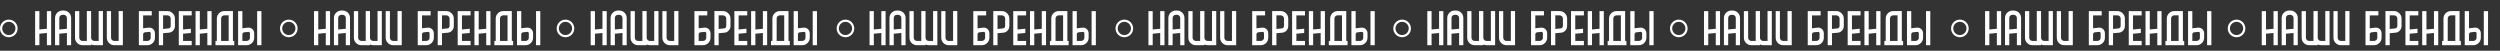
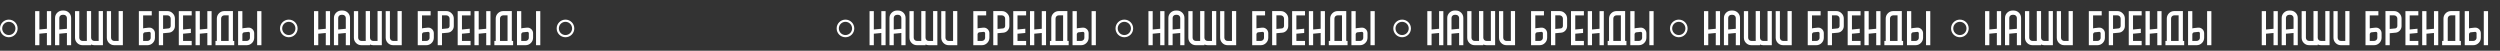
<svg xmlns="http://www.w3.org/2000/svg" width="2268" height="46" viewBox="0 0 2268 46" fill="none">
  <rect x="0" y="0" width="2268" height="46" fill="#333333" stroke="none" />
  <path d="M1305.54 26.096V10.092H1309.41V41H1305.54V29.921L1298.73 30.58V41H1294.86V10.092H1298.73V26.755L1305.54 26.096ZM1319.75 9.564H1320.76C1322.61 9.564 1324.21 10.209 1325.55 11.499C1326.87 12.818 1327.53 14.415 1327.53 16.291V41H1323.71V29.921L1316.81 30.58V41H1312.94V16.291C1312.94 14.444 1313.61 12.847 1314.96 11.499C1316.31 10.209 1317.9 9.564 1319.75 9.564ZM1316.81 16.291V26.755L1323.71 26.096V16.291C1323.71 15.5 1323.42 14.825 1322.83 14.269C1322.27 13.712 1321.58 13.433 1320.76 13.433H1319.75C1318.93 13.433 1318.23 13.712 1317.64 14.269C1317.08 14.825 1316.81 15.5 1316.81 16.291ZM1352.51 10.048H1356.38V41H1348.6C1347.6 41 1346.62 40.78 1345.65 40.34V41H1337.87C1335.96 41 1334.35 40.34 1333.03 39.022C1331.71 37.703 1331.06 36.09 1331.06 34.185V10.092H1334.92V34.185C1334.92 35.006 1335.2 35.709 1335.76 36.296C1336.35 36.852 1337.05 37.131 1337.87 37.131H1341.78V10.048H1345.65V34.185C1345.65 35.006 1345.93 35.709 1346.49 36.296C1347.07 36.852 1347.78 37.131 1348.6 37.131H1352.51V10.048ZM1374.46 10.048V41H1366.68C1364.8 41 1363.21 40.34 1361.89 39.022C1360.57 37.673 1359.91 36.061 1359.91 34.185V10.092H1363.73V34.185C1363.73 35.006 1364.01 35.709 1364.57 36.296C1365.15 36.852 1365.86 37.131 1366.68 37.131H1370.64V10.048H1374.46ZM1392.84 37.131H1396.76C1397.58 37.131 1398.28 36.838 1398.87 36.252C1399.28 35.841 1399.54 35.343 1399.66 34.757C1399.69 34.581 1399.7 34.39 1399.7 34.185V32.295L1399.66 31.855H1399.7V29.965C1399.62 29.613 1399.48 29.378 1399.31 29.261C1399.04 28.997 1398.72 28.88 1398.34 28.909L1394.52 29.305C1394.05 29.334 1393.65 29.525 1393.33 29.877C1393.09 30.14 1392.93 30.448 1392.84 30.8V37.131ZM1403.53 29.481V29.921C1403.56 29.95 1403.57 30.009 1403.57 30.096V34.185C1403.57 36.061 1402.91 37.659 1401.59 38.978C1400.25 40.326 1398.63 41 1396.76 41H1388.98V10.092H1400.67V13.961H1392.84V25.744C1393.28 25.627 1393.74 25.539 1394.21 25.48L1397.94 25.084C1399.47 24.938 1400.77 25.363 1401.86 26.359L1402.08 26.579L1402.21 26.711L1402.3 26.799C1402.36 26.858 1402.39 26.901 1402.39 26.931L1402.52 27.063L1402.61 27.151L1402.74 27.415C1402.8 27.473 1402.82 27.517 1402.82 27.546L1402.87 27.634C1402.93 27.693 1402.96 27.737 1402.96 27.766L1403 27.854C1403.03 27.883 1403.04 27.927 1403.04 27.986C1403.07 28.015 1403.13 28.118 1403.22 28.294L1403.26 28.382V28.514C1403.29 28.514 1403.31 28.528 1403.31 28.558L1403.35 28.733V28.777C1403.38 28.836 1403.4 28.909 1403.4 28.997H1403.44C1403.44 29.114 1403.46 29.188 1403.48 29.217V29.437L1403.53 29.481ZM1416.24 29.657L1410.96 30.14V41H1407.09V10.048H1414.88C1416.75 10.048 1418.35 10.722 1419.67 12.07C1421.02 13.389 1421.69 14.987 1421.69 16.863V23.633C1421.69 25.187 1421.16 26.55 1420.11 27.722C1419.08 28.865 1417.79 29.51 1416.24 29.657ZM1414.88 13.917H1410.96V26.271L1415.84 25.788C1416.4 25.758 1416.87 25.539 1417.25 25.128C1417.63 24.689 1417.84 24.19 1417.87 23.633V16.863C1417.87 16.042 1417.57 15.353 1416.99 14.796C1416.4 14.21 1415.7 13.917 1414.88 13.917ZM1436.91 37.131V41H1425.21V10.092H1436.91V13.961H1429.08V26.755L1436.16 26.052V29.921L1429.08 30.58V37.131H1436.91ZM1451.1 26.096V10.092H1454.97V41H1451.1V29.921L1444.28 30.58V41H1440.41V10.092H1444.28V26.755L1451.1 26.096ZM1463.59 37.131H1470.45V13.917H1466.53C1465.71 13.917 1465.01 14.195 1464.42 14.752C1463.87 15.338 1463.59 16.042 1463.59 16.863V37.131ZM1475.5 37.131V41H1474.32H1470.45H1458.49V37.131H1459.72V16.863C1459.72 14.987 1460.38 13.375 1461.7 12.026C1463.05 10.707 1464.66 10.048 1466.53 10.048H1474.32V37.131H1475.5ZM1489.74 31.855V29.965C1489.65 29.613 1489.52 29.378 1489.34 29.261C1489.08 28.997 1488.76 28.88 1488.38 28.909L1484.55 29.305C1484.08 29.334 1483.69 29.525 1483.36 29.877C1483.13 30.14 1482.97 30.448 1482.88 30.8V37.131H1486.79C1487.61 37.131 1488.32 36.838 1488.9 36.252C1489.31 35.841 1489.58 35.343 1489.7 34.757C1489.72 34.581 1489.74 34.39 1489.74 34.185V32.295L1489.7 31.855H1489.74ZM1493.56 29.481V29.921C1493.59 29.95 1493.61 30.009 1493.61 30.096V34.185C1493.61 36.061 1492.95 37.659 1491.63 38.978C1490.28 40.326 1488.67 41 1486.79 41H1479.01V10.092H1482.88V25.744C1483.32 25.627 1483.77 25.539 1484.24 25.48L1487.98 25.084C1489.5 24.938 1490.81 25.363 1491.89 26.359L1492.11 26.579L1492.25 26.711L1492.33 26.799C1492.39 26.858 1492.42 26.901 1492.42 26.931L1492.55 27.063L1492.64 27.151L1492.77 27.415C1492.83 27.473 1492.86 27.517 1492.86 27.546L1492.9 27.634C1492.96 27.693 1492.99 27.737 1492.99 27.766L1493.04 27.854C1493.07 27.883 1493.08 27.927 1493.08 27.986C1493.11 28.015 1493.17 28.118 1493.26 28.294L1493.3 28.382V28.514C1493.33 28.514 1493.34 28.528 1493.34 28.558L1493.39 28.733V28.777C1493.42 28.836 1493.43 28.909 1493.43 28.997H1493.48C1493.48 29.114 1493.49 29.188 1493.52 29.217V29.437L1493.56 29.481ZM1496.29 41V10.092H1500.16V41H1496.29Z" fill="url(#paint0_linear_74_238)" />
  <circle cx="1272" cy="25.795" r="7" stroke="white" stroke-width="2" />
  <path d="M1556.54 26.096V10.092H1560.41V41H1556.54V29.921L1549.73 30.58V41H1545.86V10.092H1549.73V26.755L1556.54 26.096ZM1570.75 9.564H1571.76C1573.61 9.564 1575.21 10.209 1576.55 11.499C1577.87 12.818 1578.53 14.415 1578.53 16.291V41H1574.71V29.921L1567.81 30.58V41H1563.94V16.291C1563.94 14.444 1564.61 12.847 1565.96 11.499C1567.31 10.209 1568.9 9.564 1570.75 9.564ZM1567.81 16.291V26.755L1574.71 26.096V16.291C1574.71 15.5 1574.42 14.825 1573.83 14.269C1573.27 13.712 1572.58 13.433 1571.76 13.433H1570.75C1569.93 13.433 1569.23 13.712 1568.64 14.269C1568.08 14.825 1567.81 15.5 1567.81 16.291ZM1603.51 10.048H1607.38V41H1599.6C1598.6 41 1597.62 40.78 1596.65 40.34V41H1588.87C1586.96 41 1585.35 40.34 1584.03 39.022C1582.71 37.703 1582.06 36.09 1582.06 34.185V10.092H1585.92V34.185C1585.92 35.006 1586.2 35.709 1586.76 36.296C1587.35 36.852 1588.05 37.131 1588.87 37.131H1592.78V10.048H1596.65V34.185C1596.65 35.006 1596.93 35.709 1597.49 36.296C1598.07 36.852 1598.78 37.131 1599.6 37.131H1603.51V10.048ZM1625.46 10.048V41H1617.68C1615.8 41 1614.21 40.34 1612.89 39.022C1611.57 37.673 1610.91 36.061 1610.91 34.185V10.092H1614.73V34.185C1614.73 35.006 1615.01 35.709 1615.57 36.296C1616.15 36.852 1616.86 37.131 1617.68 37.131H1621.64V10.048H1625.46ZM1643.84 37.131H1647.76C1648.58 37.131 1649.28 36.838 1649.87 36.252C1650.28 35.841 1650.54 35.343 1650.66 34.757C1650.69 34.581 1650.7 34.39 1650.7 34.185V32.295L1650.66 31.855H1650.7V29.965C1650.62 29.613 1650.48 29.378 1650.31 29.261C1650.04 28.997 1649.72 28.88 1649.34 28.909L1645.52 29.305C1645.05 29.334 1644.65 29.525 1644.33 29.877C1644.09 30.14 1643.93 30.448 1643.84 30.8V37.131ZM1654.53 29.481V29.921C1654.56 29.95 1654.57 30.009 1654.57 30.096V34.185C1654.57 36.061 1653.91 37.659 1652.59 38.978C1651.25 40.326 1649.63 41 1647.76 41H1639.98V10.092H1651.67V13.961H1643.84V25.744C1644.28 25.627 1644.74 25.539 1645.21 25.48L1648.94 25.084C1650.47 24.938 1651.77 25.363 1652.86 26.359L1653.08 26.579L1653.21 26.711L1653.3 26.799C1653.36 26.858 1653.39 26.901 1653.39 26.931L1653.52 27.063L1653.61 27.151L1653.74 27.415C1653.8 27.473 1653.82 27.517 1653.82 27.546L1653.87 27.634C1653.93 27.693 1653.96 27.737 1653.96 27.766L1654 27.854C1654.03 27.883 1654.04 27.927 1654.04 27.986C1654.07 28.015 1654.13 28.118 1654.22 28.294L1654.26 28.382V28.514C1654.29 28.514 1654.31 28.528 1654.31 28.558L1654.35 28.733V28.777C1654.38 28.836 1654.4 28.909 1654.4 28.997H1654.44C1654.44 29.114 1654.46 29.188 1654.48 29.217V29.437L1654.53 29.481ZM1667.24 29.657L1661.96 30.14V41H1658.09V10.048H1665.88C1667.75 10.048 1669.35 10.722 1670.67 12.07C1672.02 13.389 1672.69 14.987 1672.69 16.863V23.633C1672.69 25.187 1672.16 26.55 1671.11 27.722C1670.08 28.865 1668.79 29.51 1667.24 29.657ZM1665.88 13.917H1661.96V26.271L1666.84 25.788C1667.4 25.758 1667.87 25.539 1668.25 25.128C1668.63 24.689 1668.84 24.19 1668.87 23.633V16.863C1668.87 16.042 1668.57 15.353 1667.99 14.796C1667.4 14.21 1666.7 13.917 1665.88 13.917ZM1687.91 37.131V41H1676.21V10.092H1687.91V13.961H1680.08V26.755L1687.16 26.052V29.921L1680.08 30.58V37.131H1687.91ZM1702.1 26.096V10.092H1705.97V41H1702.1V29.921L1695.28 30.58V41H1691.41V10.092H1695.28V26.755L1702.1 26.096ZM1714.59 37.131H1721.45V13.917H1717.53C1716.71 13.917 1716.01 14.195 1715.42 14.752C1714.87 15.338 1714.59 16.042 1714.59 16.863V37.131ZM1726.5 37.131V41H1725.32H1721.45H1709.49V37.131H1710.72V16.863C1710.72 14.987 1711.38 13.375 1712.7 12.026C1714.05 10.707 1715.66 10.048 1717.53 10.048H1725.32V37.131H1726.5ZM1740.74 31.855V29.965C1740.65 29.613 1740.52 29.378 1740.34 29.261C1740.08 28.997 1739.76 28.88 1739.38 28.909L1735.55 29.305C1735.08 29.334 1734.69 29.525 1734.36 29.877C1734.13 30.14 1733.97 30.448 1733.88 30.8V37.131H1737.79C1738.61 37.131 1739.32 36.838 1739.9 36.252C1740.31 35.841 1740.58 35.343 1740.7 34.757C1740.72 34.581 1740.74 34.39 1740.74 34.185V32.295L1740.7 31.855H1740.74ZM1744.56 29.481V29.921C1744.59 29.95 1744.61 30.009 1744.61 30.096V34.185C1744.61 36.061 1743.95 37.659 1742.63 38.978C1741.28 40.326 1739.67 41 1737.79 41H1730.01V10.092H1733.88V25.744C1734.32 25.627 1734.77 25.539 1735.24 25.48L1738.98 25.084C1740.5 24.938 1741.81 25.363 1742.89 26.359L1743.11 26.579L1743.25 26.711L1743.33 26.799C1743.39 26.858 1743.42 26.901 1743.42 26.931L1743.55 27.063L1743.64 27.151L1743.77 27.415C1743.83 27.473 1743.86 27.517 1743.86 27.546L1743.9 27.634C1743.96 27.693 1743.99 27.737 1743.99 27.766L1744.04 27.854C1744.07 27.883 1744.08 27.927 1744.08 27.986C1744.11 28.015 1744.17 28.118 1744.26 28.294L1744.3 28.382V28.514C1744.33 28.514 1744.34 28.528 1744.34 28.558L1744.39 28.733V28.777C1744.42 28.836 1744.43 28.909 1744.43 28.997H1744.48C1744.48 29.114 1744.49 29.188 1744.52 29.217V29.437L1744.56 29.481ZM1747.29 41V10.092H1751.16V41H1747.29Z" fill="url(#paint1_linear_74_238)" />
  <circle cx="1523" cy="25.795" r="7" stroke="white" stroke-width="2" />
  <path d="M1811.54 26.096V10.092H1815.41V41H1811.54V29.921L1804.73 30.58V41H1800.86V10.092H1804.73V26.755L1811.54 26.096ZM1825.75 9.564H1826.76C1828.61 9.564 1830.21 10.209 1831.55 11.499C1832.87 12.818 1833.53 14.415 1833.53 16.291V41H1829.71V29.921L1822.81 30.58V41H1818.94V16.291C1818.94 14.444 1819.61 12.847 1820.96 11.499C1822.31 10.209 1823.9 9.564 1825.75 9.564ZM1822.81 16.291V26.755L1829.71 26.096V16.291C1829.71 15.5 1829.42 14.825 1828.83 14.269C1828.27 13.712 1827.58 13.433 1826.76 13.433H1825.75C1824.93 13.433 1824.23 13.712 1823.64 14.269C1823.08 14.825 1822.81 15.5 1822.81 16.291ZM1858.51 10.048H1862.38V41H1854.6C1853.6 41 1852.62 40.78 1851.65 40.34V41H1843.87C1841.96 41 1840.35 40.34 1839.03 39.022C1837.71 37.703 1837.06 36.09 1837.06 34.185V10.092H1840.92V34.185C1840.92 35.006 1841.2 35.709 1841.76 36.296C1842.35 36.852 1843.05 37.131 1843.87 37.131H1847.78V10.048H1851.65V34.185C1851.65 35.006 1851.93 35.709 1852.49 36.296C1853.07 36.852 1853.78 37.131 1854.6 37.131H1858.51V10.048ZM1880.46 10.048V41H1872.68C1870.8 41 1869.21 40.34 1867.89 39.022C1866.57 37.673 1865.91 36.061 1865.91 34.185V10.092H1869.73V34.185C1869.73 35.006 1870.01 35.709 1870.57 36.296C1871.15 36.852 1871.86 37.131 1872.68 37.131H1876.64V10.048H1880.46ZM1898.84 37.131H1902.76C1903.58 37.131 1904.28 36.838 1904.87 36.252C1905.28 35.841 1905.54 35.343 1905.66 34.757C1905.69 34.581 1905.7 34.39 1905.7 34.185V32.295L1905.66 31.855H1905.7V29.965C1905.62 29.613 1905.48 29.378 1905.31 29.261C1905.04 28.997 1904.72 28.88 1904.34 28.909L1900.52 29.305C1900.05 29.334 1899.65 29.525 1899.33 29.877C1899.09 30.14 1898.93 30.448 1898.84 30.8V37.131ZM1909.53 29.481V29.921C1909.56 29.95 1909.57 30.009 1909.57 30.096V34.185C1909.57 36.061 1908.91 37.659 1907.59 38.978C1906.25 40.326 1904.63 41 1902.76 41H1894.98V10.092H1906.67V13.961H1898.84V25.744C1899.28 25.627 1899.74 25.539 1900.21 25.48L1903.94 25.084C1905.47 24.938 1906.77 25.363 1907.86 26.359L1908.08 26.579L1908.21 26.711L1908.3 26.799C1908.36 26.858 1908.39 26.901 1908.39 26.931L1908.52 27.063L1908.61 27.151L1908.74 27.415C1908.8 27.473 1908.82 27.517 1908.82 27.546L1908.87 27.634C1908.93 27.693 1908.96 27.737 1908.96 27.766L1909 27.854C1909.03 27.883 1909.04 27.927 1909.04 27.986C1909.07 28.015 1909.13 28.118 1909.22 28.294L1909.26 28.382V28.514C1909.29 28.514 1909.31 28.528 1909.31 28.558L1909.35 28.733V28.777C1909.38 28.836 1909.4 28.909 1909.4 28.997H1909.44C1909.44 29.114 1909.46 29.188 1909.48 29.217V29.437L1909.53 29.481ZM1922.24 29.657L1916.96 30.14V41H1913.09V10.048H1920.88C1922.75 10.048 1924.35 10.722 1925.67 12.07C1927.02 13.389 1927.69 14.987 1927.69 16.863V23.633C1927.69 25.187 1927.16 26.55 1926.11 27.722C1925.08 28.865 1923.79 29.51 1922.24 29.657ZM1920.88 13.917H1916.96V26.271L1921.84 25.788C1922.4 25.758 1922.87 25.539 1923.25 25.128C1923.63 24.689 1923.84 24.19 1923.87 23.633V16.863C1923.87 16.042 1923.57 15.353 1922.99 14.796C1922.4 14.21 1921.7 13.917 1920.88 13.917ZM1942.91 37.131V41H1931.21V10.092H1942.91V13.961H1935.08V26.755L1942.16 26.052V29.921L1935.08 30.58V37.131H1942.91ZM1957.1 26.096V10.092H1960.97V41H1957.1V29.921L1950.28 30.58V41H1946.41V10.092H1950.28V26.755L1957.1 26.096ZM1969.59 37.131H1976.45V13.917H1972.53C1971.71 13.917 1971.01 14.195 1970.42 14.752C1969.87 15.338 1969.59 16.042 1969.59 16.863V37.131ZM1981.5 37.131V41H1980.32H1976.45H1964.49V37.131H1965.72V16.863C1965.72 14.987 1966.38 13.375 1967.7 12.026C1969.05 10.707 1970.66 10.048 1972.53 10.048H1980.32V37.131H1981.5ZM1995.74 31.855V29.965C1995.65 29.613 1995.52 29.378 1995.34 29.261C1995.08 28.997 1994.76 28.88 1994.38 28.909L1990.55 29.305C1990.08 29.334 1989.69 29.525 1989.36 29.877C1989.13 30.14 1988.97 30.448 1988.88 30.8V37.131H1992.79C1993.61 37.131 1994.32 36.838 1994.9 36.252C1995.31 35.841 1995.58 35.343 1995.7 34.757C1995.72 34.581 1995.74 34.39 1995.74 34.185V32.295L1995.7 31.855H1995.74ZM1999.56 29.481V29.921C1999.59 29.95 1999.61 30.009 1999.61 30.096V34.185C1999.61 36.061 1998.95 37.659 1997.63 38.978C1996.28 40.326 1994.67 41 1992.79 41H1985.01V10.092H1988.88V25.744C1989.32 25.627 1989.77 25.539 1990.24 25.48L1993.98 25.084C1995.5 24.938 1996.81 25.363 1997.89 26.359L1998.11 26.579L1998.25 26.711L1998.33 26.799C1998.39 26.858 1998.42 26.901 1998.42 26.931L1998.55 27.063L1998.64 27.151L1998.77 27.415C1998.83 27.473 1998.86 27.517 1998.86 27.546L1998.9 27.634C1998.96 27.693 1998.99 27.737 1998.99 27.766L1999.04 27.854C1999.07 27.883 1999.08 27.927 1999.08 27.986C1999.11 28.015 1999.17 28.118 1999.26 28.294L1999.3 28.382V28.514C1999.33 28.514 1999.34 28.528 1999.34 28.558L1999.39 28.733V28.777C1999.42 28.836 1999.43 28.909 1999.43 28.997H1999.48C1999.48 29.114 1999.49 29.188 1999.52 29.217V29.437L1999.56 29.481ZM2002.29 41V10.092H2006.16V41H2002.29Z" fill="url(#paint2_linear_74_238)" />
  <circle cx="1778" cy="25.795" r="7" stroke="white" stroke-width="2" />
  <path d="M2062.54 26.096V10.092H2066.41V41H2062.54V29.921L2055.73 30.58V41H2051.86V10.092H2055.73V26.755L2062.54 26.096ZM2076.75 9.564H2077.76C2079.61 9.564 2081.21 10.209 2082.55 11.499C2083.87 12.818 2084.53 14.415 2084.53 16.291V41H2080.71V29.921L2073.81 30.58V41H2069.94V16.291C2069.94 14.444 2070.61 12.847 2071.96 11.499C2073.31 10.209 2074.9 9.564 2076.75 9.564ZM2073.81 16.291V26.755L2080.71 26.096V16.291C2080.71 15.5 2080.42 14.825 2079.83 14.269C2079.27 13.712 2078.58 13.433 2077.76 13.433H2076.75C2075.93 13.433 2075.23 13.712 2074.64 14.269C2074.08 14.825 2073.81 15.5 2073.81 16.291ZM2109.51 10.048H2113.38V41H2105.6C2104.6 41 2103.62 40.78 2102.65 40.34V41H2094.87C2092.96 41 2091.35 40.34 2090.03 39.022C2088.71 37.703 2088.06 36.09 2088.06 34.185V10.092H2091.92V34.185C2091.92 35.006 2092.2 35.709 2092.76 36.296C2093.35 36.852 2094.05 37.131 2094.87 37.131H2098.78V10.048H2102.65V34.185C2102.65 35.006 2102.93 35.709 2103.49 36.296C2104.07 36.852 2104.78 37.131 2105.6 37.131H2109.51V10.048ZM2131.46 10.048V41H2123.68C2121.8 41 2120.21 40.34 2118.89 39.022C2117.57 37.673 2116.91 36.061 2116.91 34.185V10.092H2120.73V34.185C2120.73 35.006 2121.01 35.709 2121.57 36.296C2122.15 36.852 2122.86 37.131 2123.68 37.131H2127.64V10.048H2131.46ZM2149.84 37.131H2153.76C2154.58 37.131 2155.28 36.838 2155.87 36.252C2156.28 35.841 2156.54 35.343 2156.66 34.757C2156.69 34.581 2156.7 34.39 2156.7 34.185V32.295L2156.66 31.855H2156.7V29.965C2156.62 29.613 2156.48 29.378 2156.31 29.261C2156.04 28.997 2155.72 28.88 2155.34 28.909L2151.52 29.305C2151.05 29.334 2150.65 29.525 2150.33 29.877C2150.09 30.14 2149.93 30.448 2149.84 30.8V37.131ZM2160.53 29.481V29.921C2160.56 29.95 2160.57 30.009 2160.57 30.096V34.185C2160.57 36.061 2159.91 37.659 2158.59 38.978C2157.25 40.326 2155.63 41 2153.76 41H2145.98V10.092H2157.67V13.961H2149.84V25.744C2150.28 25.627 2150.74 25.539 2151.21 25.48L2154.94 25.084C2156.47 24.938 2157.77 25.363 2158.86 26.359L2159.08 26.579L2159.21 26.711L2159.3 26.799C2159.36 26.858 2159.39 26.901 2159.39 26.931L2159.52 27.063L2159.61 27.151L2159.74 27.415C2159.8 27.473 2159.82 27.517 2159.82 27.546L2159.87 27.634C2159.93 27.693 2159.96 27.737 2159.96 27.766L2160 27.854C2160.03 27.883 2160.04 27.927 2160.04 27.986C2160.07 28.015 2160.13 28.118 2160.22 28.294L2160.26 28.382V28.514C2160.29 28.514 2160.31 28.528 2160.31 28.558L2160.35 28.733V28.777C2160.38 28.836 2160.4 28.909 2160.4 28.997H2160.44C2160.44 29.114 2160.46 29.188 2160.48 29.217V29.437L2160.53 29.481ZM2173.24 29.657L2167.96 30.14V41H2164.09V10.048H2171.88C2173.75 10.048 2175.35 10.722 2176.67 12.07C2178.02 13.389 2178.69 14.987 2178.69 16.863V23.633C2178.69 25.187 2178.16 26.55 2177.11 27.722C2176.08 28.865 2174.79 29.51 2173.24 29.657ZM2171.88 13.917H2167.96V26.271L2172.84 25.788C2173.4 25.758 2173.87 25.539 2174.25 25.128C2174.63 24.689 2174.84 24.19 2174.87 23.633V16.863C2174.87 16.042 2174.57 15.353 2173.99 14.796C2173.4 14.21 2172.7 13.917 2171.88 13.917ZM2193.91 37.131V41H2182.21V10.092H2193.91V13.961H2186.08V26.755L2193.16 26.052V29.921L2186.08 30.58V37.131H2193.91ZM2208.1 26.096V10.092H2211.97V41H2208.1V29.921L2201.28 30.58V41H2197.41V10.092H2201.28V26.755L2208.1 26.096ZM2220.59 37.131H2227.45V13.917H2223.53C2222.71 13.917 2222.01 14.195 2221.42 14.752C2220.87 15.338 2220.59 16.042 2220.59 16.863V37.131ZM2232.5 37.131V41H2231.32H2227.45H2215.49V37.131H2216.72V16.863C2216.72 14.987 2217.38 13.375 2218.7 12.026C2220.05 10.707 2221.66 10.048 2223.53 10.048H2231.32V37.131H2232.5ZM2246.74 31.855V29.965C2246.65 29.613 2246.52 29.378 2246.34 29.261C2246.08 28.997 2245.76 28.88 2245.38 28.909L2241.55 29.305C2241.08 29.334 2240.69 29.525 2240.36 29.877C2240.13 30.14 2239.97 30.448 2239.88 30.8V37.131H2243.79C2244.61 37.131 2245.32 36.838 2245.9 36.252C2246.31 35.841 2246.58 35.343 2246.7 34.757C2246.72 34.581 2246.74 34.39 2246.74 34.185V32.295L2246.7 31.855H2246.74ZM2250.56 29.481V29.921C2250.59 29.95 2250.61 30.009 2250.61 30.096V34.185C2250.61 36.061 2249.95 37.659 2248.63 38.978C2247.28 40.326 2245.67 41 2243.79 41H2236.01V10.092H2239.88V25.744C2240.32 25.627 2240.77 25.539 2241.24 25.48L2244.98 25.084C2246.5 24.938 2247.81 25.363 2248.89 26.359L2249.11 26.579L2249.25 26.711L2249.33 26.799C2249.39 26.858 2249.42 26.901 2249.42 26.931L2249.55 27.063L2249.64 27.151L2249.77 27.415C2249.83 27.473 2249.86 27.517 2249.86 27.546L2249.9 27.634C2249.96 27.693 2249.99 27.737 2249.99 27.766L2250.04 27.854C2250.07 27.883 2250.08 27.927 2250.08 27.986C2250.11 28.015 2250.17 28.118 2250.26 28.294L2250.3 28.382V28.514C2250.33 28.514 2250.34 28.528 2250.34 28.558L2250.39 28.733V28.777C2250.42 28.836 2250.43 28.909 2250.43 28.997H2250.48C2250.48 29.114 2250.49 29.188 2250.52 29.217V29.437L2250.56 29.481ZM2253.29 41V10.092H2257.16V41H2253.29Z" fill="url(#paint3_linear_74_238)" />
-   <circle cx="2029" cy="25.795" r="7" stroke="white" stroke-width="2" />
  <path d="M1052.54 26.096V10.092H1056.41V41H1052.54V29.921L1045.73 30.58V41H1041.86V10.092H1045.73V26.755L1052.54 26.096ZM1066.75 9.564H1067.76C1069.61 9.564 1071.21 10.209 1072.55 11.499C1073.87 12.818 1074.53 14.415 1074.53 16.291V41H1070.71V29.921L1063.81 30.58V41H1059.94V16.291C1059.94 14.444 1060.61 12.847 1061.96 11.499C1063.31 10.209 1064.9 9.564 1066.75 9.564ZM1063.81 16.291V26.755L1070.71 26.096V16.291C1070.71 15.5 1070.42 14.825 1069.83 14.269C1069.27 13.712 1068.58 13.433 1067.76 13.433H1066.75C1065.93 13.433 1065.23 13.712 1064.64 14.269C1064.08 14.825 1063.81 15.5 1063.81 16.291ZM1099.51 10.048H1103.38V41H1095.6C1094.6 41 1093.62 40.78 1092.65 40.34V41H1084.87C1082.96 41 1081.35 40.34 1080.03 39.022C1078.71 37.703 1078.06 36.09 1078.06 34.185V10.092H1081.92V34.185C1081.92 35.006 1082.2 35.709 1082.76 36.296C1083.35 36.852 1084.05 37.131 1084.87 37.131H1088.78V10.048H1092.65V34.185C1092.65 35.006 1092.93 35.709 1093.49 36.296C1094.07 36.852 1094.78 37.131 1095.6 37.131H1099.51V10.048ZM1121.46 10.048V41H1113.68C1111.8 41 1110.21 40.34 1108.89 39.022C1107.57 37.673 1106.91 36.061 1106.91 34.185V10.092H1110.73V34.185C1110.73 35.006 1111.01 35.709 1111.57 36.296C1112.15 36.852 1112.86 37.131 1113.68 37.131H1117.64V10.048H1121.46ZM1139.84 37.131H1143.76C1144.58 37.131 1145.28 36.838 1145.87 36.252C1146.28 35.841 1146.54 35.343 1146.66 34.757C1146.69 34.581 1146.7 34.39 1146.7 34.185V32.295L1146.66 31.855H1146.7V29.965C1146.62 29.613 1146.48 29.378 1146.31 29.261C1146.04 28.997 1145.72 28.88 1145.34 28.909L1141.52 29.305C1141.05 29.334 1140.65 29.525 1140.33 29.877C1140.09 30.14 1139.93 30.448 1139.84 30.8V37.131ZM1150.53 29.481V29.921C1150.56 29.95 1150.57 30.009 1150.57 30.096V34.185C1150.57 36.061 1149.91 37.659 1148.59 38.978C1147.25 40.326 1145.63 41 1143.76 41H1135.98V10.092H1147.67V13.961H1139.84V25.744C1140.28 25.627 1140.74 25.539 1141.21 25.48L1144.94 25.084C1146.47 24.938 1147.77 25.363 1148.86 26.359L1149.08 26.579L1149.21 26.711L1149.3 26.799C1149.36 26.858 1149.39 26.901 1149.39 26.931L1149.52 27.063L1149.61 27.151L1149.74 27.415C1149.8 27.473 1149.82 27.517 1149.82 27.546L1149.87 27.634C1149.93 27.693 1149.96 27.737 1149.96 27.766L1150 27.854C1150.03 27.883 1150.04 27.927 1150.04 27.986C1150.07 28.015 1150.13 28.118 1150.22 28.294L1150.26 28.382V28.514C1150.29 28.514 1150.31 28.528 1150.31 28.558L1150.35 28.733V28.777C1150.38 28.836 1150.4 28.909 1150.4 28.997H1150.44C1150.44 29.114 1150.46 29.188 1150.48 29.217V29.437L1150.53 29.481ZM1163.24 29.657L1157.96 30.14V41H1154.09V10.048H1161.88C1163.75 10.048 1165.35 10.722 1166.67 12.07C1168.02 13.389 1168.69 14.987 1168.69 16.863V23.633C1168.69 25.187 1168.16 26.55 1167.11 27.722C1166.08 28.865 1164.79 29.51 1163.24 29.657ZM1161.88 13.917H1157.96V26.271L1162.84 25.788C1163.4 25.758 1163.87 25.539 1164.25 25.128C1164.63 24.689 1164.84 24.19 1164.87 23.633V16.863C1164.87 16.042 1164.57 15.353 1163.99 14.796C1163.4 14.21 1162.7 13.917 1161.88 13.917ZM1183.91 37.131V41H1172.21V10.092H1183.91V13.961H1176.08V26.755L1183.16 26.052V29.921L1176.08 30.58V37.131H1183.91ZM1198.1 26.096V10.092H1201.97V41H1198.1V29.921L1191.28 30.58V41H1187.41V10.092H1191.28V26.755L1198.1 26.096ZM1210.59 37.131H1217.45V13.917H1213.53C1212.71 13.917 1212.01 14.195 1211.42 14.752C1210.87 15.338 1210.59 16.042 1210.59 16.863V37.131ZM1222.5 37.131V41H1221.32H1217.45H1205.49V37.131H1206.72V16.863C1206.72 14.987 1207.38 13.375 1208.7 12.026C1210.05 10.707 1211.66 10.048 1213.53 10.048H1221.32V37.131H1222.5ZM1236.74 31.855V29.965C1236.65 29.613 1236.52 29.378 1236.34 29.261C1236.08 28.997 1235.76 28.88 1235.38 28.909L1231.55 29.305C1231.08 29.334 1230.69 29.525 1230.36 29.877C1230.13 30.14 1229.97 30.448 1229.88 30.8V37.131H1233.79C1234.61 37.131 1235.32 36.838 1235.9 36.252C1236.31 35.841 1236.58 35.343 1236.7 34.757C1236.72 34.581 1236.74 34.39 1236.74 34.185V32.295L1236.7 31.855H1236.74ZM1240.56 29.481V29.921C1240.59 29.95 1240.61 30.009 1240.61 30.096V34.185C1240.61 36.061 1239.95 37.659 1238.63 38.978C1237.28 40.326 1235.67 41 1233.79 41H1226.01V10.092H1229.88V25.744C1230.32 25.627 1230.77 25.539 1231.24 25.48L1234.98 25.084C1236.5 24.938 1237.81 25.363 1238.89 26.359L1239.11 26.579L1239.25 26.711L1239.33 26.799C1239.39 26.858 1239.42 26.901 1239.42 26.931L1239.55 27.063L1239.64 27.151L1239.77 27.415C1239.83 27.473 1239.86 27.517 1239.86 27.546L1239.9 27.634C1239.96 27.693 1239.99 27.737 1239.99 27.766L1240.04 27.854C1240.07 27.883 1240.08 27.927 1240.08 27.986C1240.11 28.015 1240.17 28.118 1240.26 28.294L1240.3 28.382V28.514C1240.33 28.514 1240.34 28.528 1240.34 28.558L1240.39 28.733V28.777C1240.42 28.836 1240.43 28.909 1240.43 28.997H1240.48C1240.48 29.114 1240.49 29.188 1240.52 29.217V29.437L1240.56 29.481ZM1243.29 41V10.092H1247.16V41H1243.29Z" fill="url(#paint4_linear_74_238)" />
  <circle cx="1020" cy="25.795" r="7" stroke="white" stroke-width="2" />
  <path d="M799.544 26.096V10.092H803.413V41H799.544V29.921L792.73 30.58V41H788.861V10.092H792.73V26.755L799.544 26.096ZM813.751 9.564H814.762C816.609 9.564 818.206 10.209 819.555 11.499C820.874 12.818 821.533 14.415 821.533 16.291V41H817.708V29.921L810.806 30.58V41H806.936V16.291C806.936 14.444 807.611 12.847 808.959 11.499C810.307 10.209 811.905 9.564 813.751 9.564ZM810.806 16.291V26.755L817.708 26.096V16.291C817.708 15.5 817.415 14.825 816.829 14.269C816.272 13.712 815.583 13.433 814.762 13.433H813.751C812.931 13.433 812.227 13.712 811.641 14.269C811.084 14.825 810.806 15.5 810.806 16.291ZM846.511 10.048H850.38V41H842.598C841.601 41 840.619 40.78 839.652 40.34V41H831.87C829.965 41 828.353 40.34 827.034 39.022C825.715 37.703 825.055 36.09 825.055 34.185V10.092H828.924V34.185C828.924 35.006 829.203 35.709 829.76 36.296C830.346 36.852 831.049 37.131 831.87 37.131H835.783V10.048H839.652V34.185C839.652 35.006 839.931 35.709 840.487 36.296C841.074 36.852 841.777 37.131 842.598 37.131H846.511V10.048ZM868.461 10.048V41H860.679C858.803 41 857.206 40.34 855.887 39.022C854.568 37.673 853.908 36.061 853.908 34.185V10.092H857.733V34.185C857.733 35.006 858.012 35.709 858.569 36.296C859.155 36.852 859.858 37.131 860.679 37.131H864.636V10.048H868.461ZM886.845 37.131H890.758C891.578 37.131 892.282 36.838 892.868 36.252C893.278 35.841 893.542 35.343 893.659 34.757C893.689 34.581 893.703 34.39 893.703 34.185V32.295L893.659 31.855H893.703V29.965C893.615 29.613 893.483 29.378 893.308 29.261C893.044 28.997 892.721 28.88 892.34 28.909L888.515 29.305C888.046 29.334 887.651 29.525 887.328 29.877C887.094 30.14 886.932 30.448 886.845 30.8V37.131ZM897.528 29.481V29.921C897.558 29.95 897.572 30.009 897.572 30.096V34.185C897.572 36.061 896.913 37.659 895.594 38.978C894.246 40.326 892.633 41 890.758 41H882.976V10.092H894.671V13.961H886.845V25.744C887.284 25.627 887.739 25.539 888.208 25.48L891.945 25.084C893.469 24.938 894.773 25.363 895.858 26.359L896.077 26.579L896.209 26.711L896.297 26.799C896.356 26.858 896.385 26.901 896.385 26.931L896.517 27.063L896.605 27.151L896.737 27.415C896.796 27.473 896.825 27.517 896.825 27.546L896.869 27.634C896.927 27.693 896.957 27.737 896.957 27.766L897.001 27.854C897.03 27.883 897.045 27.927 897.045 27.986C897.074 28.015 897.133 28.118 897.221 28.294L897.265 28.382V28.514C897.294 28.514 897.309 28.528 897.309 28.558L897.352 28.733V28.777C897.382 28.836 897.396 28.909 897.396 28.997H897.44C897.44 29.114 897.455 29.188 897.484 29.217V29.437L897.528 29.481ZM910.239 29.657L904.963 30.14V41H901.094V10.048H908.876C910.752 10.048 912.35 10.722 913.669 12.07C915.017 13.389 915.691 14.987 915.691 16.863V23.633C915.691 25.187 915.164 26.55 914.108 27.722C913.082 28.865 911.793 29.51 910.239 29.657ZM908.876 13.917H904.963V26.271L909.844 25.788C910.401 25.758 910.87 25.539 911.251 25.128C911.632 24.689 911.837 24.19 911.866 23.633V16.863C911.866 16.042 911.573 15.353 910.987 14.796C910.401 14.21 909.697 13.917 908.876 13.917ZM930.908 37.131V41H919.213V10.092H930.908V13.961H923.082V26.755L930.161 26.052V29.921L923.082 30.58V37.131H930.908ZM945.096 26.096V10.092H948.965V41H945.096V29.921L938.282 30.58V41H934.412V10.092H938.282V26.755L945.096 26.096ZM957.588 37.131H964.447V13.917H960.534C959.713 13.917 959.01 14.195 958.424 14.752C957.867 15.338 957.588 16.042 957.588 16.863V37.131ZM969.503 37.131V41H968.316H964.447H952.488V37.131H953.719V16.863C953.719 14.987 954.379 13.375 955.698 12.026C957.046 10.707 958.658 10.048 960.534 10.048H968.316V37.131H969.503ZM983.739 31.855V29.965C983.651 29.613 983.52 29.378 983.344 29.261C983.08 28.997 982.757 28.88 982.376 28.909L978.551 29.305C978.082 29.334 977.687 29.525 977.364 29.877C977.13 30.14 976.969 30.448 976.881 30.8V37.131H980.794C981.614 37.131 982.318 36.838 982.904 36.252C983.314 35.841 983.578 35.343 983.695 34.757C983.725 34.581 983.739 34.39 983.739 34.185V32.295L983.695 31.855H983.739ZM987.564 29.481V29.921C987.594 29.95 987.608 30.009 987.608 30.096V34.185C987.608 36.061 986.949 37.659 985.63 38.978C984.282 40.326 982.67 41 980.794 41H973.012V10.092H976.881V25.744C977.32 25.627 977.775 25.539 978.244 25.48L981.981 25.084C983.505 24.938 984.809 25.363 985.894 26.359L986.114 26.579L986.245 26.711L986.333 26.799C986.392 26.858 986.421 26.901 986.421 26.931L986.553 27.063L986.641 27.151L986.773 27.415C986.832 27.473 986.861 27.517 986.861 27.546L986.905 27.634C986.964 27.693 986.993 27.737 986.993 27.766L987.037 27.854C987.066 27.883 987.081 27.927 987.081 27.986C987.11 28.015 987.169 28.118 987.257 28.294L987.301 28.382V28.514C987.33 28.514 987.345 28.528 987.345 28.558L987.389 28.733V28.777C987.418 28.836 987.433 28.909 987.433 28.997H987.476C987.476 29.114 987.491 29.188 987.52 29.217V29.437L987.564 29.481ZM990.29 41V10.092H994.159V41H990.29Z" fill="url(#paint5_linear_74_238)" />
  <circle cx="767" cy="25.795" r="7" stroke="white" stroke-width="2" />
-   <path d="M546.544 26.096V10.092H550.413V41H546.544V29.921L539.73 30.58V41H535.861V10.092H539.73V26.755L546.544 26.096ZM560.751 9.564H561.762C563.609 9.564 565.206 10.209 566.555 11.499C567.874 12.818 568.533 14.415 568.533 16.291V41H564.708V29.921L557.806 30.58V41H553.936V16.291C553.936 14.444 554.611 12.847 555.959 11.499C557.307 10.209 558.905 9.564 560.751 9.564ZM557.806 16.291V26.755L564.708 26.096V16.291C564.708 15.5 564.415 14.825 563.829 14.269C563.272 13.712 562.583 13.433 561.762 13.433H560.751C559.931 13.433 559.227 13.712 558.641 14.269C558.084 14.825 557.806 15.5 557.806 16.291ZM593.511 10.048H597.38V41H589.598C588.601 41 587.619 40.78 586.652 40.34V41H578.87C576.965 41 575.353 40.34 574.034 39.022C572.715 37.703 572.055 36.09 572.055 34.185V10.092H575.924V34.185C575.924 35.006 576.203 35.709 576.76 36.296C577.346 36.852 578.049 37.131 578.87 37.131H582.783V10.048H586.652V34.185C586.652 35.006 586.931 35.709 587.487 36.296C588.074 36.852 588.777 37.131 589.598 37.131H593.511V10.048ZM615.461 10.048V41H607.679C605.803 41 604.206 40.34 602.887 39.022C601.568 37.673 600.908 36.061 600.908 34.185V10.092H604.733V34.185C604.733 35.006 605.012 35.709 605.569 36.296C606.155 36.852 606.858 37.131 607.679 37.131H611.636V10.048H615.461ZM633.845 37.131H637.758C638.578 37.131 639.282 36.838 639.868 36.252C640.278 35.841 640.542 35.343 640.659 34.757C640.689 34.581 640.703 34.39 640.703 34.185V32.295L640.659 31.855H640.703V29.965C640.615 29.613 640.483 29.378 640.308 29.261C640.044 28.997 639.721 28.88 639.34 28.909L635.515 29.305C635.046 29.334 634.651 29.525 634.328 29.877C634.094 30.14 633.932 30.448 633.845 30.8V37.131ZM644.528 29.481V29.921C644.558 29.95 644.572 30.009 644.572 30.096V34.185C644.572 36.061 643.913 37.659 642.594 38.978C641.246 40.326 639.633 41 637.758 41H629.976V10.092H641.671V13.961H633.845V25.744C634.284 25.627 634.739 25.539 635.208 25.48L638.945 25.084C640.469 24.938 641.773 25.363 642.858 26.359L643.077 26.579L643.209 26.711L643.297 26.799C643.356 26.858 643.385 26.901 643.385 26.931L643.517 27.063L643.605 27.151L643.737 27.415C643.796 27.473 643.825 27.517 643.825 27.546L643.869 27.634C643.927 27.693 643.957 27.737 643.957 27.766L644.001 27.854C644.03 27.883 644.045 27.927 644.045 27.986C644.074 28.015 644.133 28.118 644.221 28.294L644.265 28.382V28.514C644.294 28.514 644.309 28.528 644.309 28.558L644.352 28.733V28.777C644.382 28.836 644.396 28.909 644.396 28.997H644.44C644.44 29.114 644.455 29.188 644.484 29.217V29.437L644.528 29.481ZM657.239 29.657L651.963 30.14V41H648.094V10.048H655.876C657.752 10.048 659.35 10.722 660.669 12.07C662.017 13.389 662.691 14.987 662.691 16.863V23.633C662.691 25.187 662.164 26.55 661.108 27.722C660.082 28.865 658.793 29.51 657.239 29.657ZM655.876 13.917H651.963V26.271L656.844 25.788C657.401 25.758 657.87 25.539 658.251 25.128C658.632 24.689 658.837 24.19 658.866 23.633V16.863C658.866 16.042 658.573 15.353 657.987 14.796C657.401 14.21 656.697 13.917 655.876 13.917ZM677.908 37.131V41H666.213V10.092H677.908V13.961H670.082V26.755L677.161 26.052V29.921L670.082 30.58V37.131H677.908ZM692.096 26.096V10.092H695.965V41H692.096V29.921L685.282 30.58V41H681.412V10.092H685.282V26.755L692.096 26.096ZM704.588 37.131H711.447V13.917H707.534C706.713 13.917 706.01 14.195 705.424 14.752C704.867 15.338 704.588 16.042 704.588 16.863V37.131ZM716.503 37.131V41H715.316H711.447H699.488V37.131H700.719V16.863C700.719 14.987 701.379 13.375 702.698 12.026C704.046 10.707 705.658 10.048 707.534 10.048H715.316V37.131H716.503ZM730.739 31.855V29.965C730.651 29.613 730.52 29.378 730.344 29.261C730.08 28.997 729.757 28.88 729.376 28.909L725.551 29.305C725.082 29.334 724.687 29.525 724.364 29.877C724.13 30.14 723.969 30.448 723.881 30.8V37.131H727.794C728.614 37.131 729.318 36.838 729.904 36.252C730.314 35.841 730.578 35.343 730.695 34.757C730.725 34.581 730.739 34.39 730.739 34.185V32.295L730.695 31.855H730.739ZM734.564 29.481V29.921C734.594 29.95 734.608 30.009 734.608 30.096V34.185C734.608 36.061 733.949 37.659 732.63 38.978C731.282 40.326 729.67 41 727.794 41H720.012V10.092H723.881V25.744C724.32 25.627 724.775 25.539 725.244 25.48L728.981 25.084C730.505 24.938 731.809 25.363 732.894 26.359L733.114 26.579L733.245 26.711L733.333 26.799C733.392 26.858 733.421 26.901 733.421 26.931L733.553 27.063L733.641 27.151L733.773 27.415C733.832 27.473 733.861 27.517 733.861 27.546L733.905 27.634C733.964 27.693 733.993 27.737 733.993 27.766L734.037 27.854C734.066 27.883 734.081 27.927 734.081 27.986C734.11 28.015 734.169 28.118 734.257 28.294L734.301 28.382V28.514C734.33 28.514 734.345 28.528 734.345 28.558L734.389 28.733V28.777C734.418 28.836 734.433 28.909 734.433 28.997H734.476C734.476 29.114 734.491 29.188 734.52 29.217V29.437L734.564 29.481ZM737.29 41V10.092H741.159V41H737.29Z" fill="url(#paint6_linear_74_238)" />
  <circle cx="513" cy="25.795" r="7" stroke="white" stroke-width="2" />
  <path d="M295.544 26.096V10.092H299.413V41H295.544V29.921L288.73 30.58V41H284.861V10.092H288.73V26.755L295.544 26.096ZM309.751 9.564H310.762C312.609 9.564 314.206 10.209 315.555 11.499C316.874 12.818 317.533 14.415 317.533 16.291V41H313.708V29.921L306.806 30.58V41H302.936V16.291C302.936 14.444 303.611 12.847 304.959 11.499C306.307 10.209 307.905 9.564 309.751 9.564ZM306.806 16.291V26.755L313.708 26.096V16.291C313.708 15.5 313.415 14.825 312.829 14.269C312.272 13.712 311.583 13.433 310.762 13.433H309.751C308.931 13.433 308.227 13.712 307.641 14.269C307.084 14.825 306.806 15.5 306.806 16.291ZM342.511 10.048H346.38V41H338.598C337.601 41 336.619 40.78 335.652 40.34V41H327.87C325.965 41 324.353 40.34 323.034 39.022C321.715 37.703 321.055 36.09 321.055 34.185V10.092H324.924V34.185C324.924 35.006 325.203 35.709 325.76 36.296C326.346 36.852 327.049 37.131 327.87 37.131H331.783V10.048H335.652V34.185C335.652 35.006 335.931 35.709 336.487 36.296C337.074 36.852 337.777 37.131 338.598 37.131H342.511V10.048ZM364.461 10.048V41H356.679C354.803 41 353.206 40.34 351.887 39.022C350.568 37.673 349.908 36.061 349.908 34.185V10.092H353.733V34.185C353.733 35.006 354.012 35.709 354.569 36.296C355.155 36.852 355.858 37.131 356.679 37.131H360.636V10.048H364.461ZM382.845 37.131H386.758C387.578 37.131 388.282 36.838 388.868 36.252C389.278 35.841 389.542 35.343 389.659 34.757C389.689 34.581 389.703 34.39 389.703 34.185V32.295L389.659 31.855H389.703V29.965C389.615 29.613 389.483 29.378 389.308 29.261C389.044 28.997 388.721 28.88 388.34 28.909L384.515 29.305C384.046 29.334 383.651 29.525 383.328 29.877C383.094 30.14 382.932 30.448 382.845 30.8V37.131ZM393.528 29.481V29.921C393.558 29.95 393.572 30.009 393.572 30.096V34.185C393.572 36.061 392.913 37.659 391.594 38.978C390.246 40.326 388.633 41 386.758 41H378.976V10.092H390.671V13.961H382.845V25.744C383.284 25.627 383.739 25.539 384.208 25.48L387.945 25.084C389.469 24.938 390.773 25.363 391.858 26.359L392.077 26.579L392.209 26.711L392.297 26.799C392.356 26.858 392.385 26.901 392.385 26.931L392.517 27.063L392.605 27.151L392.737 27.415C392.796 27.473 392.825 27.517 392.825 27.546L392.869 27.634C392.927 27.693 392.957 27.737 392.957 27.766L393.001 27.854C393.03 27.883 393.045 27.927 393.045 27.986C393.074 28.015 393.133 28.118 393.221 28.294L393.265 28.382V28.514C393.294 28.514 393.309 28.528 393.309 28.558L393.352 28.733V28.777C393.382 28.836 393.396 28.909 393.396 28.997H393.44C393.44 29.114 393.455 29.188 393.484 29.217V29.437L393.528 29.481ZM406.239 29.657L400.963 30.14V41H397.094V10.048H404.876C406.752 10.048 408.35 10.722 409.669 12.07C411.017 13.389 411.691 14.987 411.691 16.863V23.633C411.691 25.187 411.164 26.55 410.108 27.722C409.082 28.865 407.793 29.51 406.239 29.657ZM404.876 13.917H400.963V26.271L405.844 25.788C406.401 25.758 406.87 25.539 407.251 25.128C407.632 24.689 407.837 24.19 407.866 23.633V16.863C407.866 16.042 407.573 15.353 406.987 14.796C406.401 14.21 405.697 13.917 404.876 13.917ZM426.908 37.131V41H415.213V10.092H426.908V13.961H419.082V26.755L426.161 26.052V29.921L419.082 30.58V37.131H426.908ZM441.096 26.096V10.092H444.965V41H441.096V29.921L434.282 30.58V41H430.412V10.092H434.282V26.755L441.096 26.096ZM453.588 37.131H460.447V13.917H456.534C455.713 13.917 455.01 14.195 454.424 14.752C453.867 15.338 453.588 16.042 453.588 16.863V37.131ZM465.503 37.131V41H464.316H460.447H448.488V37.131H449.719V16.863C449.719 14.987 450.379 13.375 451.698 12.026C453.046 10.707 454.658 10.048 456.534 10.048H464.316V37.131H465.503ZM479.739 31.855V29.965C479.651 29.613 479.52 29.378 479.344 29.261C479.08 28.997 478.757 28.88 478.376 28.909L474.551 29.305C474.082 29.334 473.687 29.525 473.364 29.877C473.13 30.14 472.969 30.448 472.881 30.8V37.131H476.794C477.614 37.131 478.318 36.838 478.904 36.252C479.314 35.841 479.578 35.343 479.695 34.757C479.725 34.581 479.739 34.39 479.739 34.185V32.295L479.695 31.855H479.739ZM483.564 29.481V29.921C483.594 29.95 483.608 30.009 483.608 30.096V34.185C483.608 36.061 482.949 37.659 481.63 38.978C480.282 40.326 478.67 41 476.794 41H469.012V10.092H472.881V25.744C473.32 25.627 473.775 25.539 474.244 25.48L477.981 25.084C479.505 24.938 480.809 25.363 481.894 26.359L482.114 26.579L482.245 26.711L482.333 26.799C482.392 26.858 482.421 26.901 482.421 26.931L482.553 27.063L482.641 27.151L482.773 27.415C482.832 27.473 482.861 27.517 482.861 27.546L482.905 27.634C482.964 27.693 482.993 27.737 482.993 27.766L483.037 27.854C483.066 27.883 483.081 27.927 483.081 27.986C483.11 28.015 483.169 28.118 483.257 28.294L483.301 28.382V28.514C483.33 28.514 483.345 28.528 483.345 28.558L483.389 28.733V28.777C483.418 28.836 483.433 28.909 483.433 28.997H483.476C483.476 29.114 483.491 29.188 483.52 29.217V29.437L483.564 29.481ZM486.29 41V10.092H490.159V41H486.29Z" fill="url(#paint7_linear_74_238)" />
  <circle cx="262" cy="25.795" r="7" stroke="white" stroke-width="2" />
  <path d="M42.544 26.096V10.092H46.413V41H42.544V29.921L35.73 30.58V41H31.861V10.092H35.73V26.755L42.544 26.096ZM56.751 9.564H57.763C59.609 9.564 61.206 10.209 62.555 11.499C63.874 12.818 64.533 14.415 64.533 16.291V41H60.708V29.921L53.806 30.58V41H49.937V16.291C49.937 14.444 50.611 12.847 51.959 11.499C53.307 10.209 54.905 9.564 56.751 9.564ZM53.806 16.291V26.755L60.708 26.096V16.291C60.708 15.5 60.415 14.825 59.829 14.269C59.272 13.712 58.583 13.433 57.763 13.433H56.751C55.931 13.433 55.227 13.712 54.641 14.269C54.084 14.825 53.806 15.5 53.806 16.291ZM89.511 10.048H93.38V41H85.598C84.601 41 83.619 40.78 82.652 40.34V41H74.87C72.965 41 71.353 40.34 70.034 39.022C68.715 37.703 68.055 36.09 68.055 34.185V10.092H71.924V34.185C71.924 35.006 72.203 35.709 72.76 36.296C73.346 36.852 74.049 37.131 74.87 37.131H78.783V10.048H82.652V34.185C82.652 35.006 82.93 35.709 83.487 36.296C84.074 36.852 84.777 37.131 85.598 37.131H89.511V10.048ZM111.461 10.048V41H103.679C101.803 41 100.206 40.34 98.887 39.022C97.568 37.673 96.908 36.061 96.908 34.185V10.092H100.733V34.185C100.733 35.006 101.012 35.709 101.569 36.296C102.155 36.852 102.858 37.131 103.679 37.131H107.636V10.048H111.461ZM129.845 37.131H133.758C134.578 37.131 135.282 36.838 135.868 36.252C136.278 35.841 136.542 35.343 136.659 34.757C136.689 34.581 136.703 34.39 136.703 34.185V32.295L136.659 31.855H136.703V29.965C136.615 29.613 136.483 29.378 136.308 29.261C136.044 28.997 135.721 28.88 135.34 28.909L131.515 29.305C131.046 29.334 130.651 29.525 130.328 29.877C130.094 30.14 129.932 30.448 129.845 30.8V37.131ZM140.528 29.481V29.921C140.558 29.95 140.572 30.009 140.572 30.096V34.185C140.572 36.061 139.913 37.659 138.594 38.978C137.246 40.326 135.633 41 133.758 41H125.976V10.092H137.671V13.961H129.845V25.744C130.284 25.627 130.739 25.539 131.208 25.48L134.945 25.084C136.469 24.938 137.773 25.363 138.858 26.359L139.077 26.579L139.209 26.711L139.297 26.799C139.356 26.858 139.385 26.901 139.385 26.931L139.517 27.063L139.605 27.151L139.737 27.415C139.796 27.473 139.825 27.517 139.825 27.546L139.869 27.634C139.927 27.693 139.957 27.737 139.957 27.766L140.001 27.854C140.03 27.883 140.045 27.927 140.045 27.986C140.074 28.015 140.133 28.118 140.221 28.294L140.265 28.382V28.514C140.294 28.514 140.309 28.528 140.309 28.558L140.352 28.733V28.777C140.382 28.836 140.396 28.909 140.396 28.997H140.44C140.44 29.114 140.455 29.188 140.484 29.217V29.437L140.528 29.481ZM153.239 29.657L147.963 30.14V41H144.094V10.048H151.876C153.752 10.048 155.35 10.722 156.669 12.07C158.017 13.389 158.691 14.987 158.691 16.863V23.633C158.691 25.187 158.164 26.55 157.108 27.722C156.082 28.865 154.793 29.51 153.239 29.657ZM151.876 13.917H147.963V26.271L152.844 25.788C153.401 25.758 153.87 25.539 154.251 25.128C154.632 24.689 154.837 24.19 154.866 23.633V16.863C154.866 16.042 154.573 15.353 153.987 14.796C153.401 14.21 152.697 13.917 151.876 13.917ZM173.908 37.131V41H162.213V10.092H173.908V13.961H166.082V26.755L173.161 26.052V29.921L166.082 30.58V37.131H173.908ZM188.096 26.096V10.092H191.965V41H188.096V29.921L181.282 30.58V41H177.412V10.092H181.282V26.755L188.096 26.096ZM200.588 37.131H207.447V13.917H203.534C202.713 13.917 202.01 14.195 201.424 14.752C200.867 15.338 200.588 16.042 200.588 16.863V37.131ZM212.503 37.131V41H211.316H207.447H195.488V37.131H196.719V16.863C196.719 14.987 197.379 13.375 198.698 12.026C200.046 10.707 201.658 10.048 203.534 10.048H211.316V37.131H212.503ZM226.739 31.855V29.965C226.651 29.613 226.52 29.378 226.344 29.261C226.08 28.997 225.757 28.88 225.376 28.909L221.551 29.305C221.082 29.334 220.687 29.525 220.364 29.877C220.13 30.14 219.969 30.448 219.881 30.8V37.131H223.794C224.614 37.131 225.318 36.838 225.904 36.252C226.314 35.841 226.578 35.343 226.695 34.757C226.725 34.581 226.739 34.39 226.739 34.185V32.295L226.695 31.855H226.739ZM230.564 29.481V29.921C230.594 29.95 230.608 30.009 230.608 30.096V34.185C230.608 36.061 229.949 37.659 228.63 38.978C227.282 40.326 225.67 41 223.794 41H216.012V10.092H219.881V25.744C220.32 25.627 220.775 25.539 221.244 25.48L224.981 25.084C226.505 24.938 227.809 25.363 228.894 26.359L229.114 26.579L229.245 26.711L229.333 26.799C229.392 26.858 229.421 26.901 229.421 26.931L229.553 27.063L229.641 27.151L229.773 27.415C229.832 27.473 229.861 27.517 229.861 27.546L229.905 27.634C229.964 27.693 229.993 27.737 229.993 27.766L230.037 27.854C230.066 27.883 230.081 27.927 230.081 27.986C230.11 28.015 230.169 28.118 230.257 28.294L230.301 28.382V28.514C230.33 28.514 230.345 28.528 230.345 28.558L230.389 28.733V28.777C230.418 28.836 230.433 28.909 230.433 28.997H230.476C230.476 29.114 230.491 29.188 230.52 29.217V29.437L230.564 29.481ZM233.29 41V10.092H237.159V41H233.29Z" fill="url(#paint8_linear_74_238)" />
  <circle cx="8" cy="25.795" r="7" stroke="white" stroke-width="2" />
  <defs>
    <linearGradient id="paint0_linear_74_238" x1="1379.15" y1="0" x2="1379.15" y2="45.59" gradientUnits="userSpaceOnUse">
      <stop offset="0.727" stop-color="white" />
      <stop offset="1" stop-color="white" />
    </linearGradient>
    <linearGradient id="paint1_linear_74_238" x1="1630.15" y1="0" x2="1630.15" y2="45.59" gradientUnits="userSpaceOnUse">
      <stop offset="0.727" stop-color="white" />
      <stop offset="1" stop-color="white" />
    </linearGradient>
    <linearGradient id="paint2_linear_74_238" x1="1885.15" y1="0" x2="1885.15" y2="45.59" gradientUnits="userSpaceOnUse">
      <stop offset="0.727" stop-color="white" />
      <stop offset="1" stop-color="white" />
    </linearGradient>
    <linearGradient id="paint3_linear_74_238" x1="2136.15" y1="0" x2="2136.15" y2="45.59" gradientUnits="userSpaceOnUse">
      <stop offset="0.727" stop-color="white" />
      <stop offset="1" stop-color="white" />
    </linearGradient>
    <linearGradient id="paint4_linear_74_238" x1="1126.15" y1="0" x2="1126.15" y2="45.59" gradientUnits="userSpaceOnUse">
      <stop offset="0.727" stop-color="white" />
      <stop offset="1" stop-color="white" />
    </linearGradient>
    <linearGradient id="paint5_linear_74_238" x1="873.147" y1="0" x2="873.147" y2="45.59" gradientUnits="userSpaceOnUse">
      <stop offset="0.727" stop-color="white" />
      <stop offset="1" stop-color="white" />
    </linearGradient>
    <linearGradient id="paint6_linear_74_238" x1="620.147" y1="0" x2="620.147" y2="45.59" gradientUnits="userSpaceOnUse">
      <stop offset="0.727" stop-color="white" />
      <stop offset="1" stop-color="white" />
    </linearGradient>
    <linearGradient id="paint7_linear_74_238" x1="369.147" y1="0" x2="369.147" y2="45.59" gradientUnits="userSpaceOnUse">
      <stop offset="0.727" stop-color="white" />
      <stop offset="1" stop-color="white" />
    </linearGradient>
    <linearGradient id="paint8_linear_74_238" x1="116.147" y1="0" x2="116.147" y2="45.59" gradientUnits="userSpaceOnUse">
      <stop offset="0.727" stop-color="white" />
      <stop offset="1" stop-color="white" />
    </linearGradient>
  </defs>
</svg>